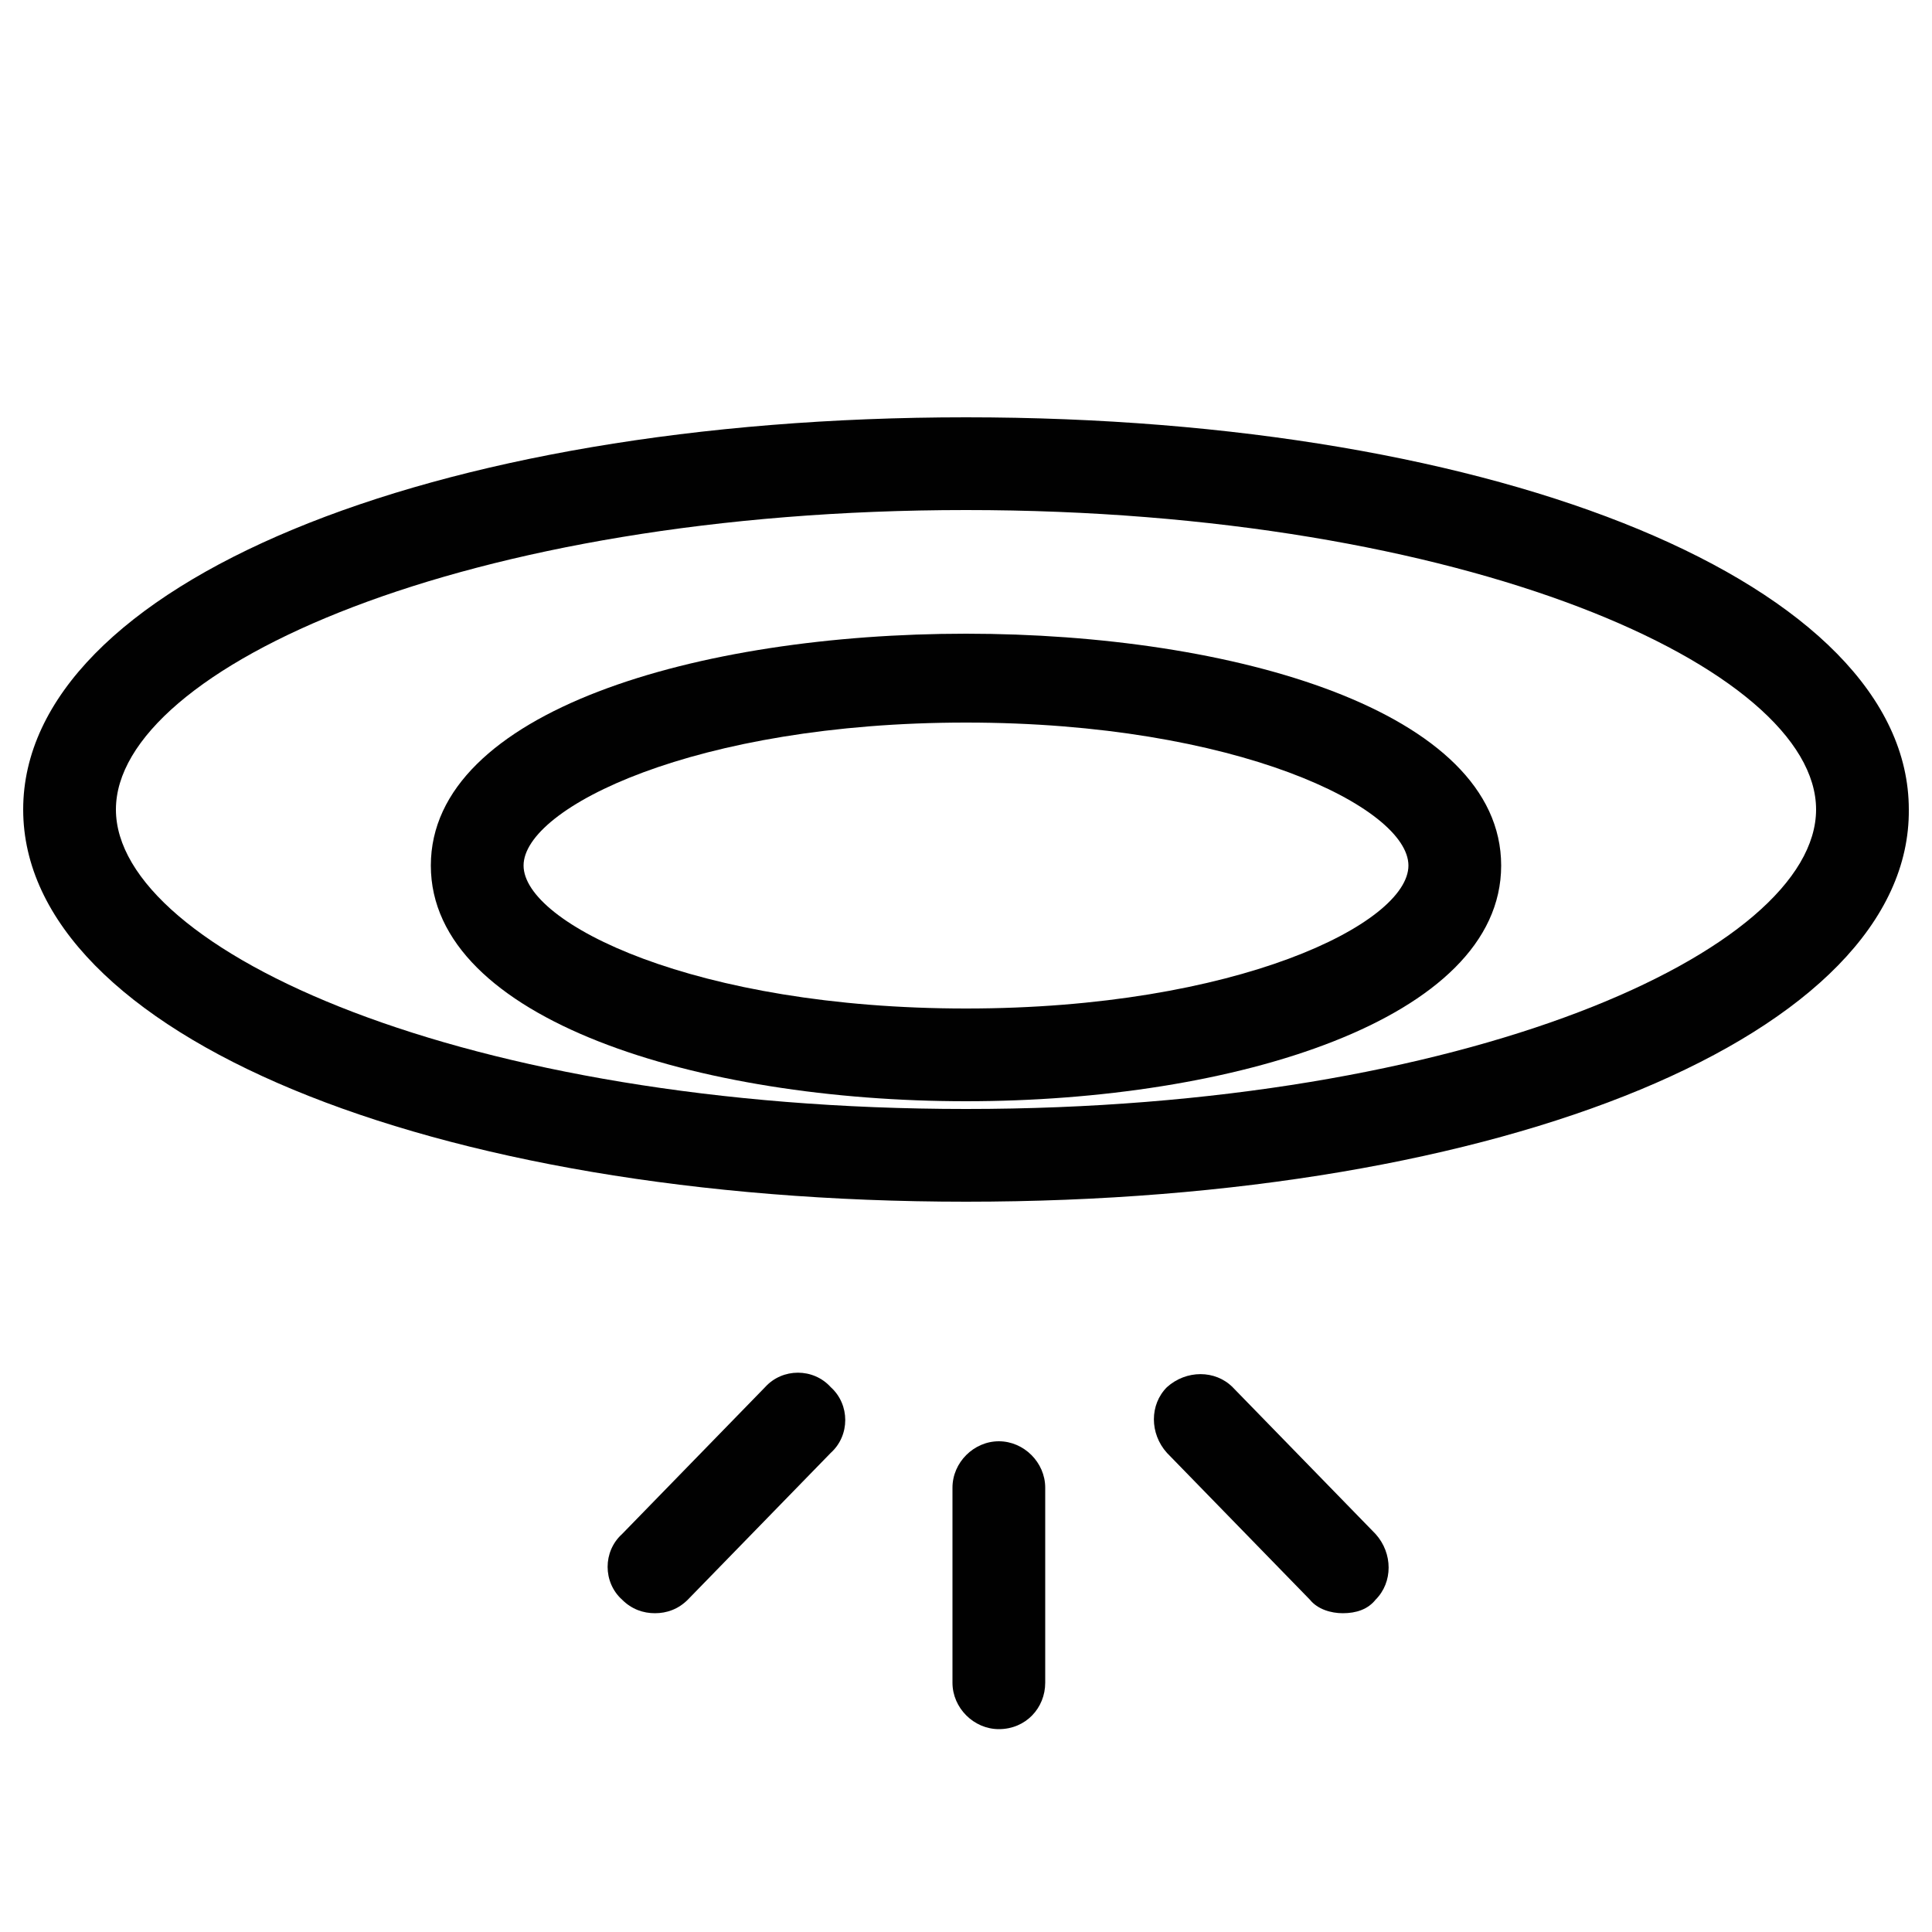
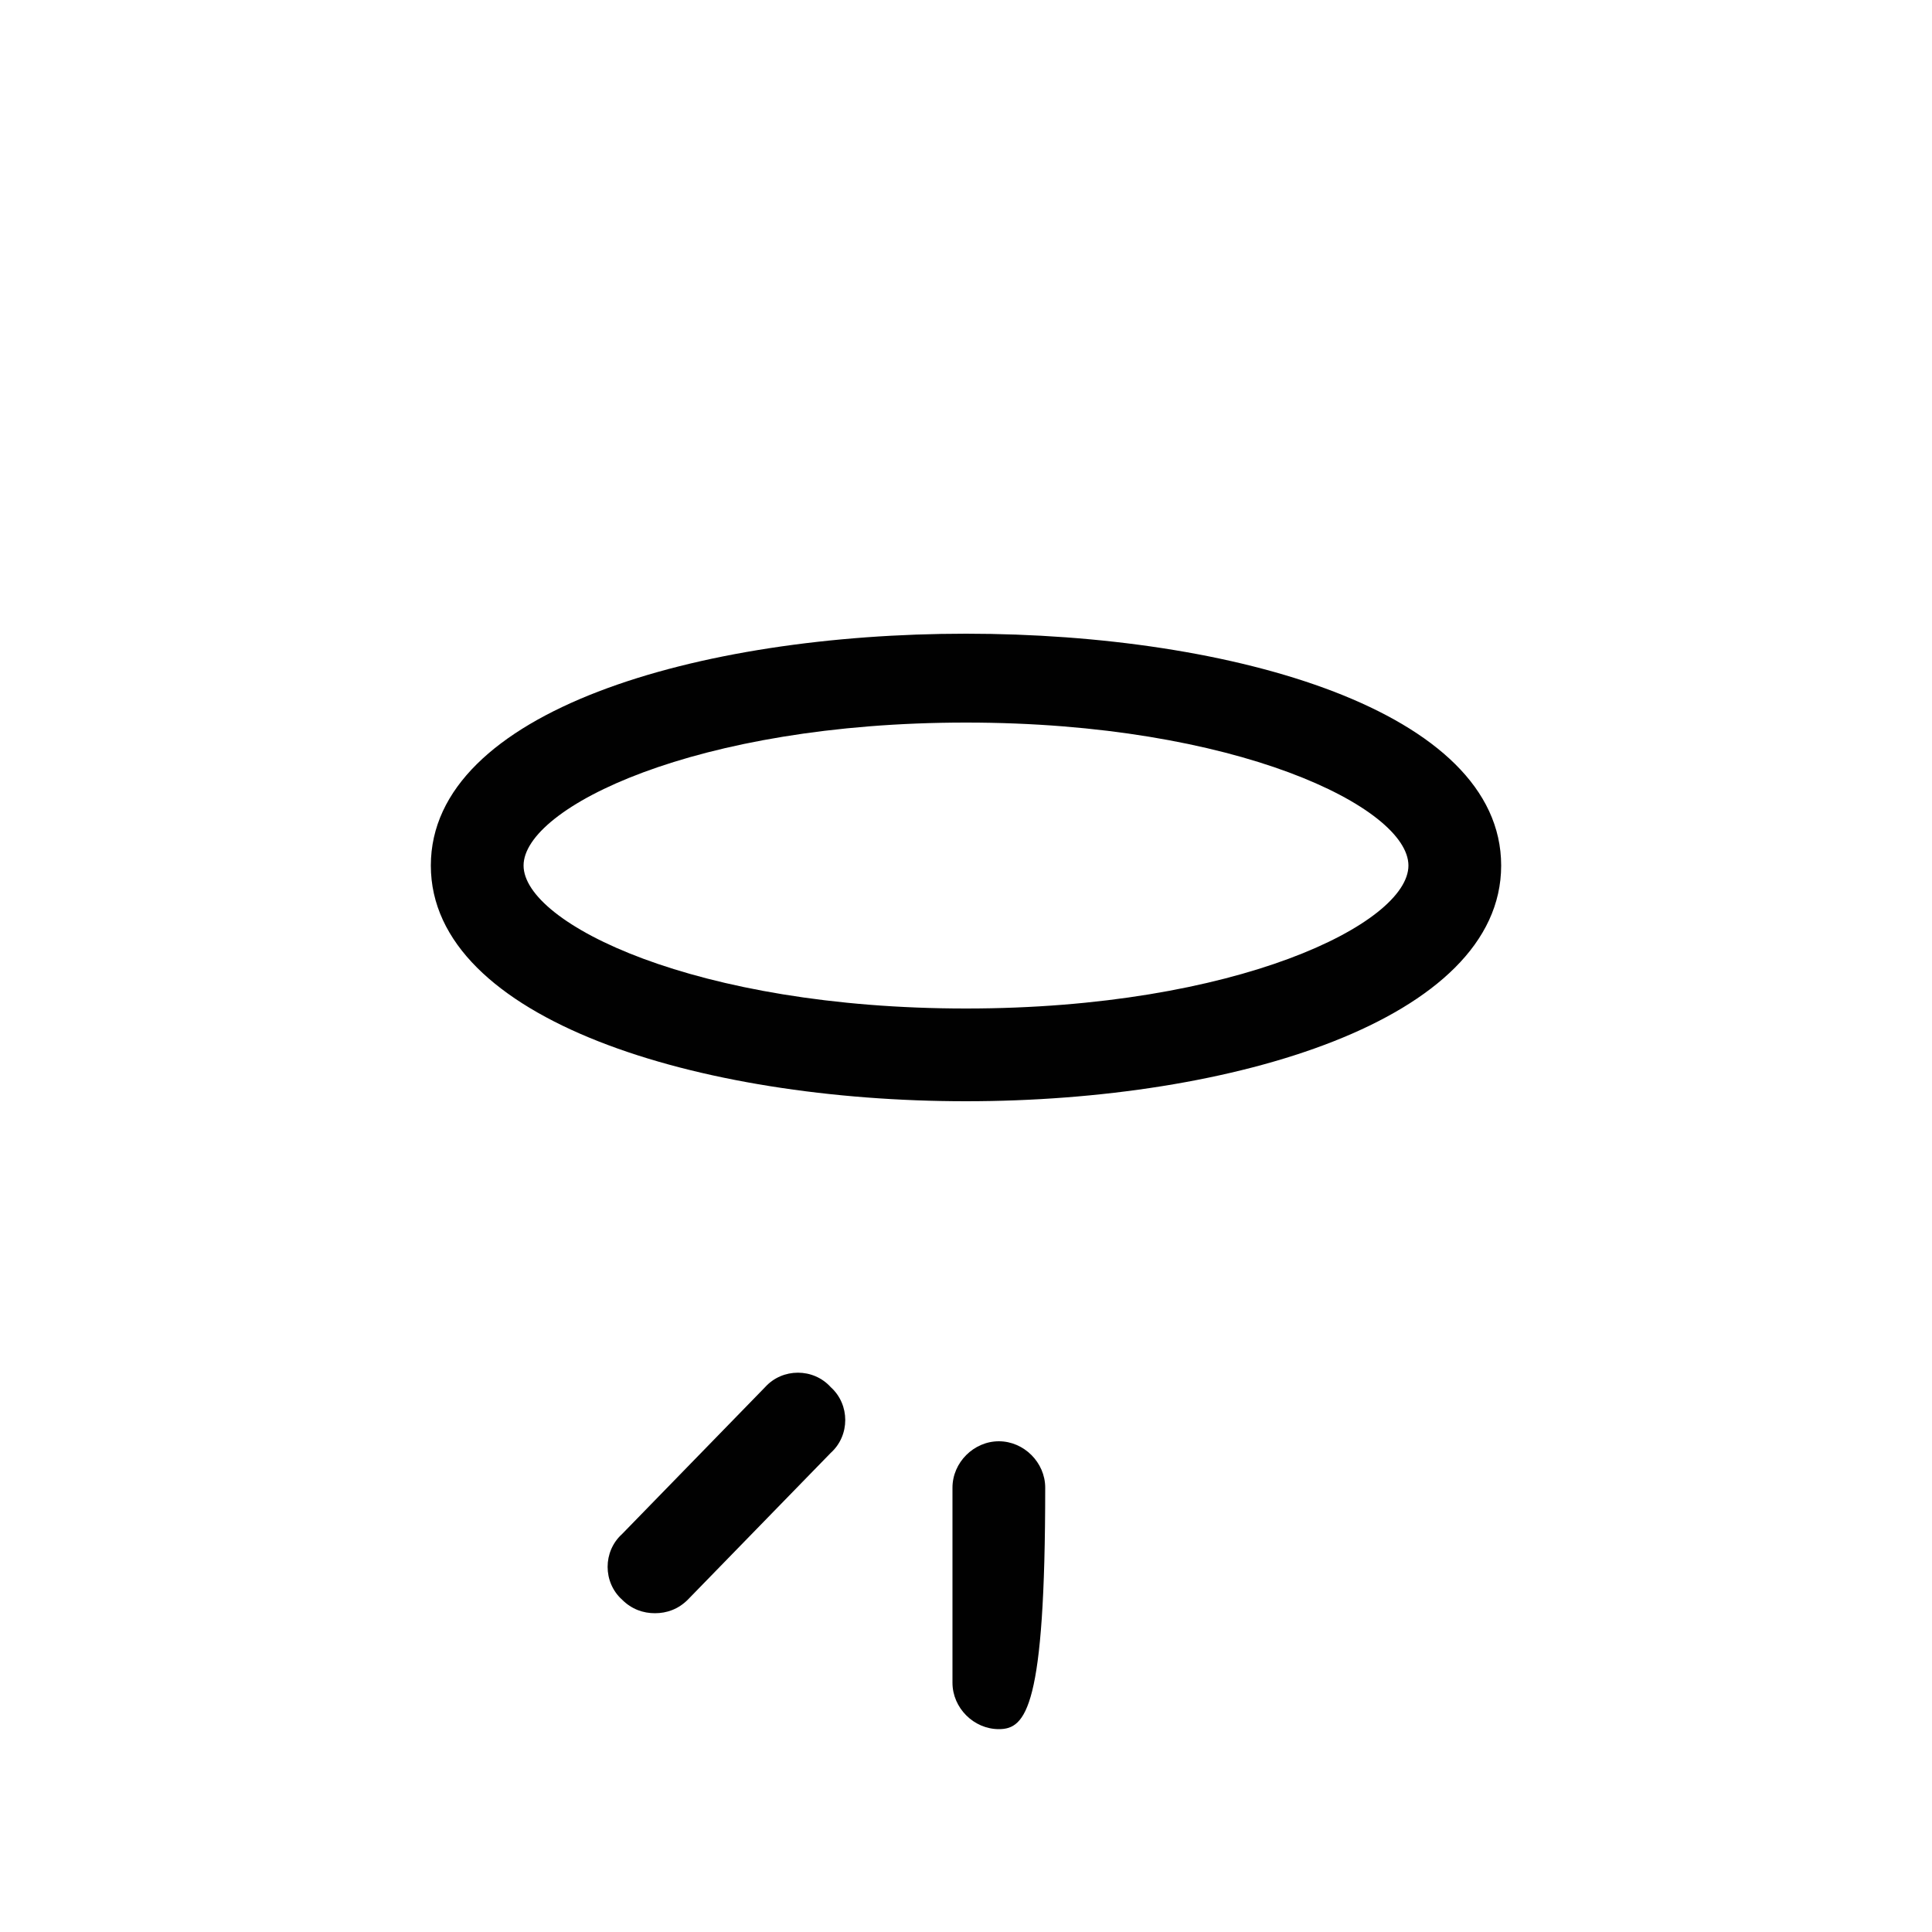
<svg xmlns="http://www.w3.org/2000/svg" version="1.1" id="Layer_1" x="0px" y="0px" viewBox="0 0 100 100" style="enable-background:new 0 0 100 100;" xml:space="preserve">
  <style type="text/css">
	.st0{fill:#010101;}
</style>
  <g>
    <g>
      <g>
        <g>
          <path class="st0" d="M33.9,83.5c-0.6,0-1.2-0.2-1.7-0.7c-1-0.9-1-2.5,0-3.4l7.4-7.6c0.9-1,2.5-1,3.4,0c1,0.9,1,2.5,0,3.4      l-7.4,7.6C35.1,83.3,34.5,83.5,33.9,83.5z" />
        </g>
        <g>
-           <path class="st0" d="M69.5,83.5c-0.6,0-1.3-0.2-1.7-0.7l-7.4-7.6c-0.9-1-0.9-2.5,0-3.4c1-0.9,2.5-0.9,3.4,0l7.4,7.6      c0.9,1,0.9,2.5,0,3.4C70.8,83.3,70.2,83.5,69.5,83.5z" />
-         </g>
+           </g>
      </g>
      <g>
-         <path class="st0" d="M51.7,89.5c-1.3,0-2.4-1.1-2.4-2.4V77c0-1.3,1.1-2.4,2.4-2.4c1.3,0,2.4,1.1,2.4,2.4v10.1     C54.1,88.4,53.1,89.5,51.7,89.5z" />
+         <path class="st0" d="M51.7,89.5c-1.3,0-2.4-1.1-2.4-2.4V77c0-1.3,1.1-2.4,2.4-2.4c1.3,0,2.4,1.1,2.4,2.4C54.1,88.4,53.1,89.5,51.7,89.5z" />
      </g>
      <g>
        <g>
-           <path class="st0" d="M50,62.2c-27.8,0-48.8-8.7-48.8-20.3c0-11.6,21-20.3,48.8-20.3c27.8,0,48.8,8.7,48.8,20.3      C98.9,53.5,77.9,62.2,50,62.2z M50,26.4c-25.9,0-44,8.2-44,15.5c0,7.3,18.1,15.5,44,15.5c25.9,0,44-8.2,44-15.5      C94,34.6,75.9,26.4,50,26.4z" />
-         </g>
+           </g>
        <g>
          <path class="st0" d="M50,57c-13.8,0-27.7-4.2-27.7-12.2c0-16,55.4-16,55.4,0C77.7,52.8,63.8,57,50,57z M50,37.4      c-14,0-22.9,4.4-22.9,7.4c0,3,8.9,7.4,22.9,7.4c14,0,22.9-4.4,22.9-7.4C72.9,41.8,64,37.4,50,37.4z" />
        </g>
      </g>
    </g>
  </g>
</svg>